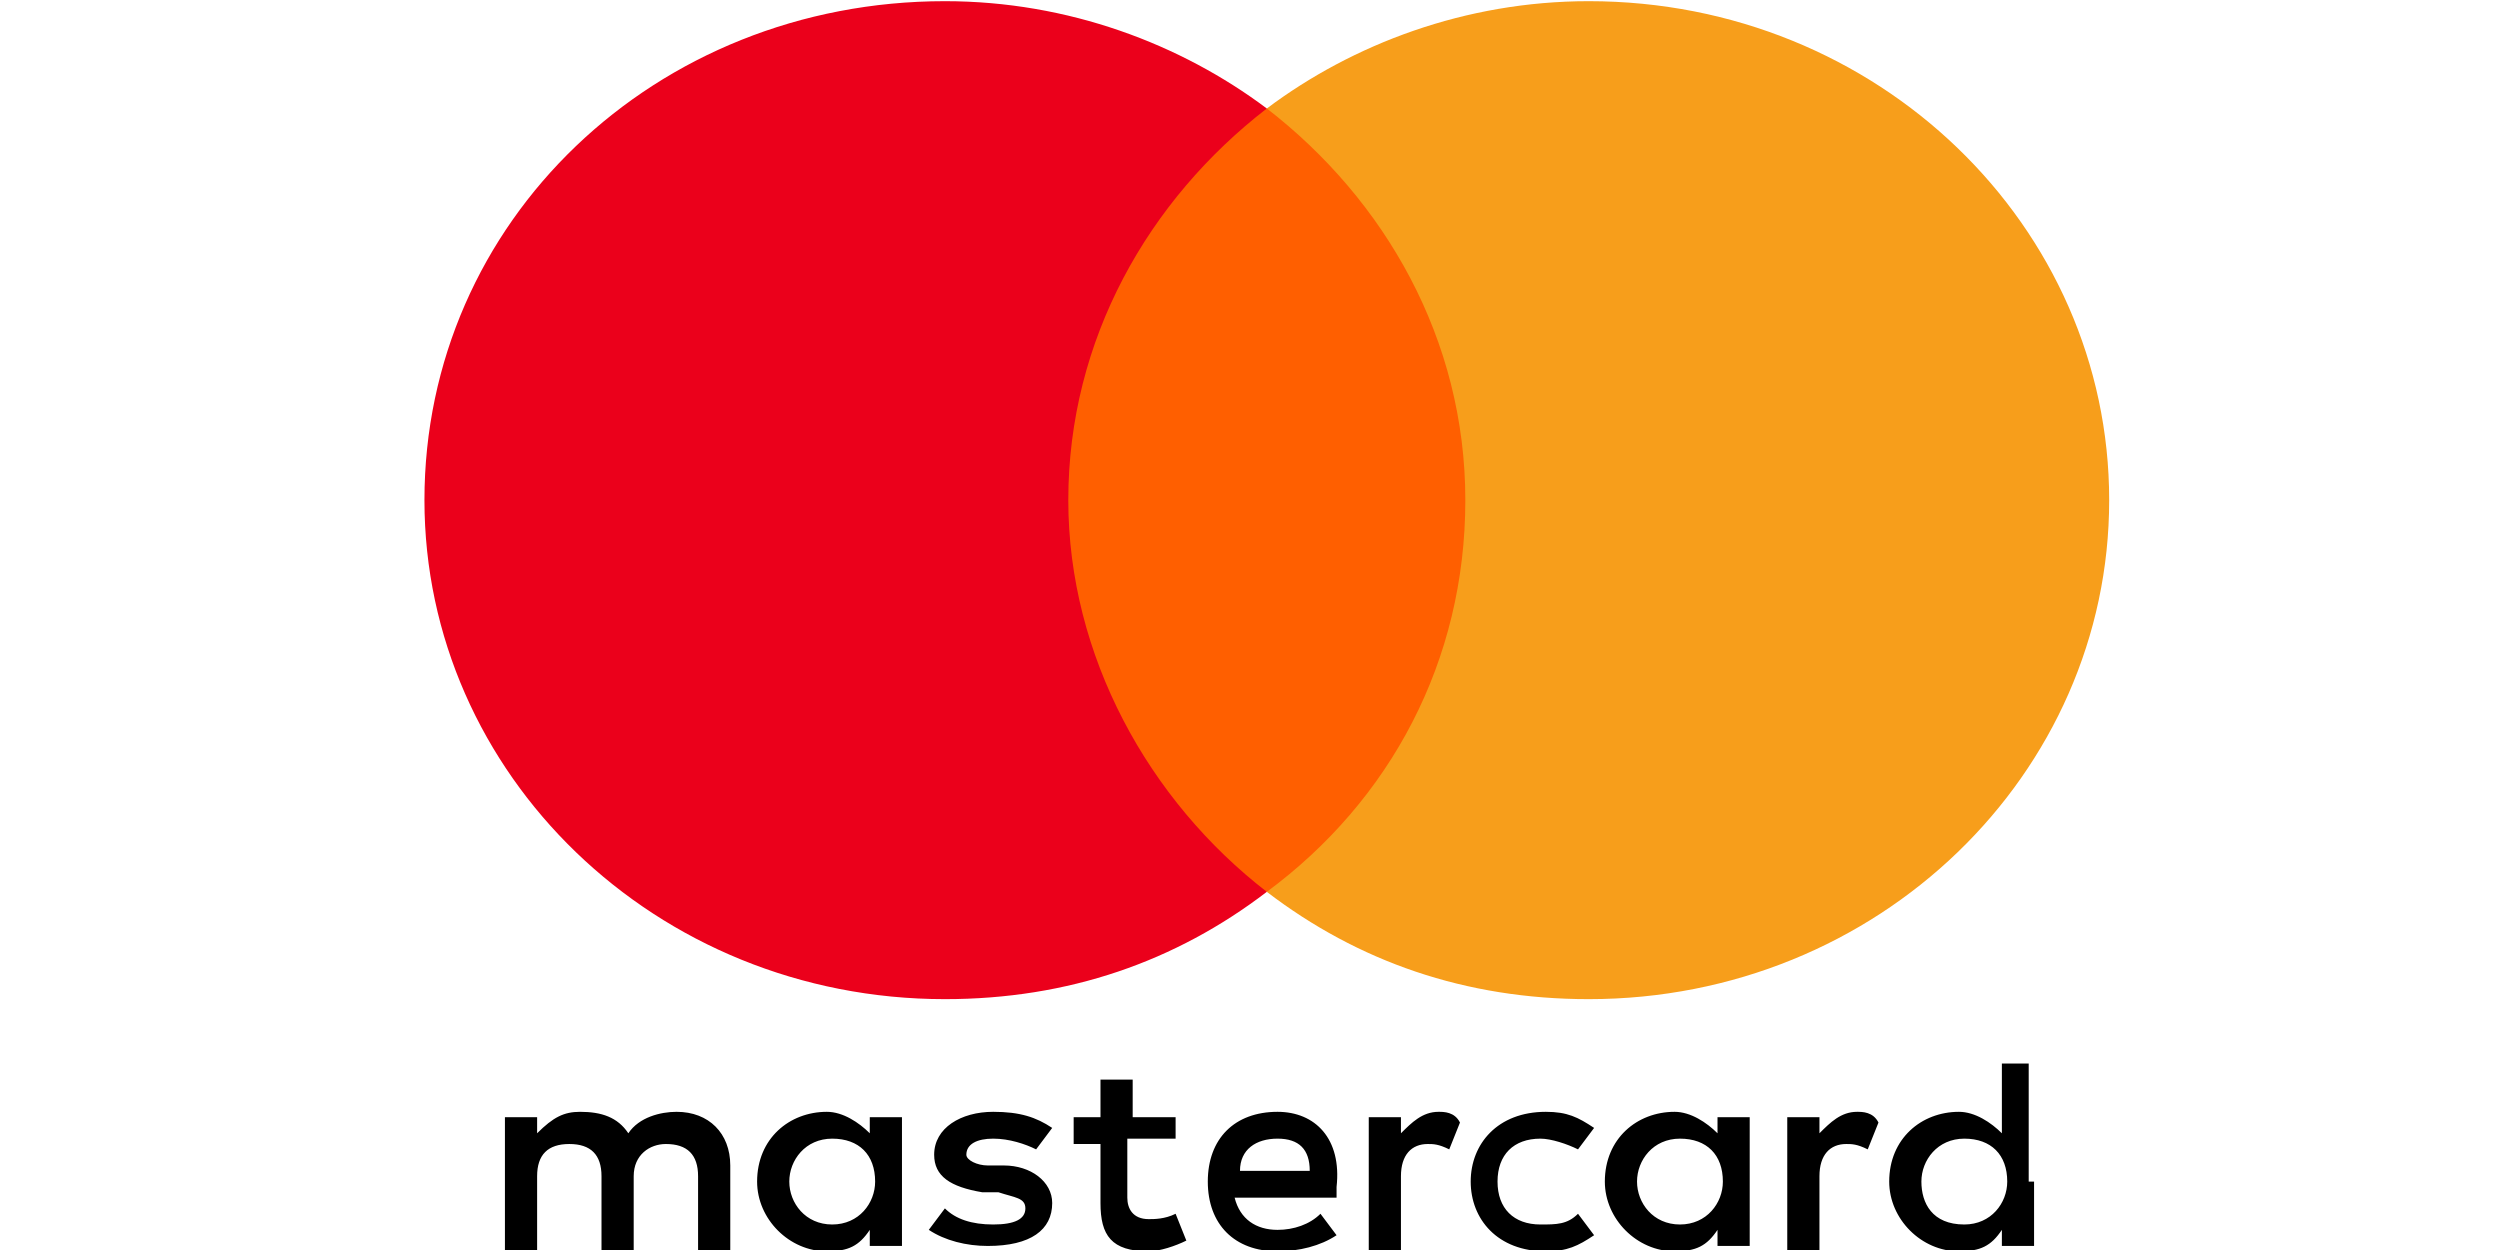
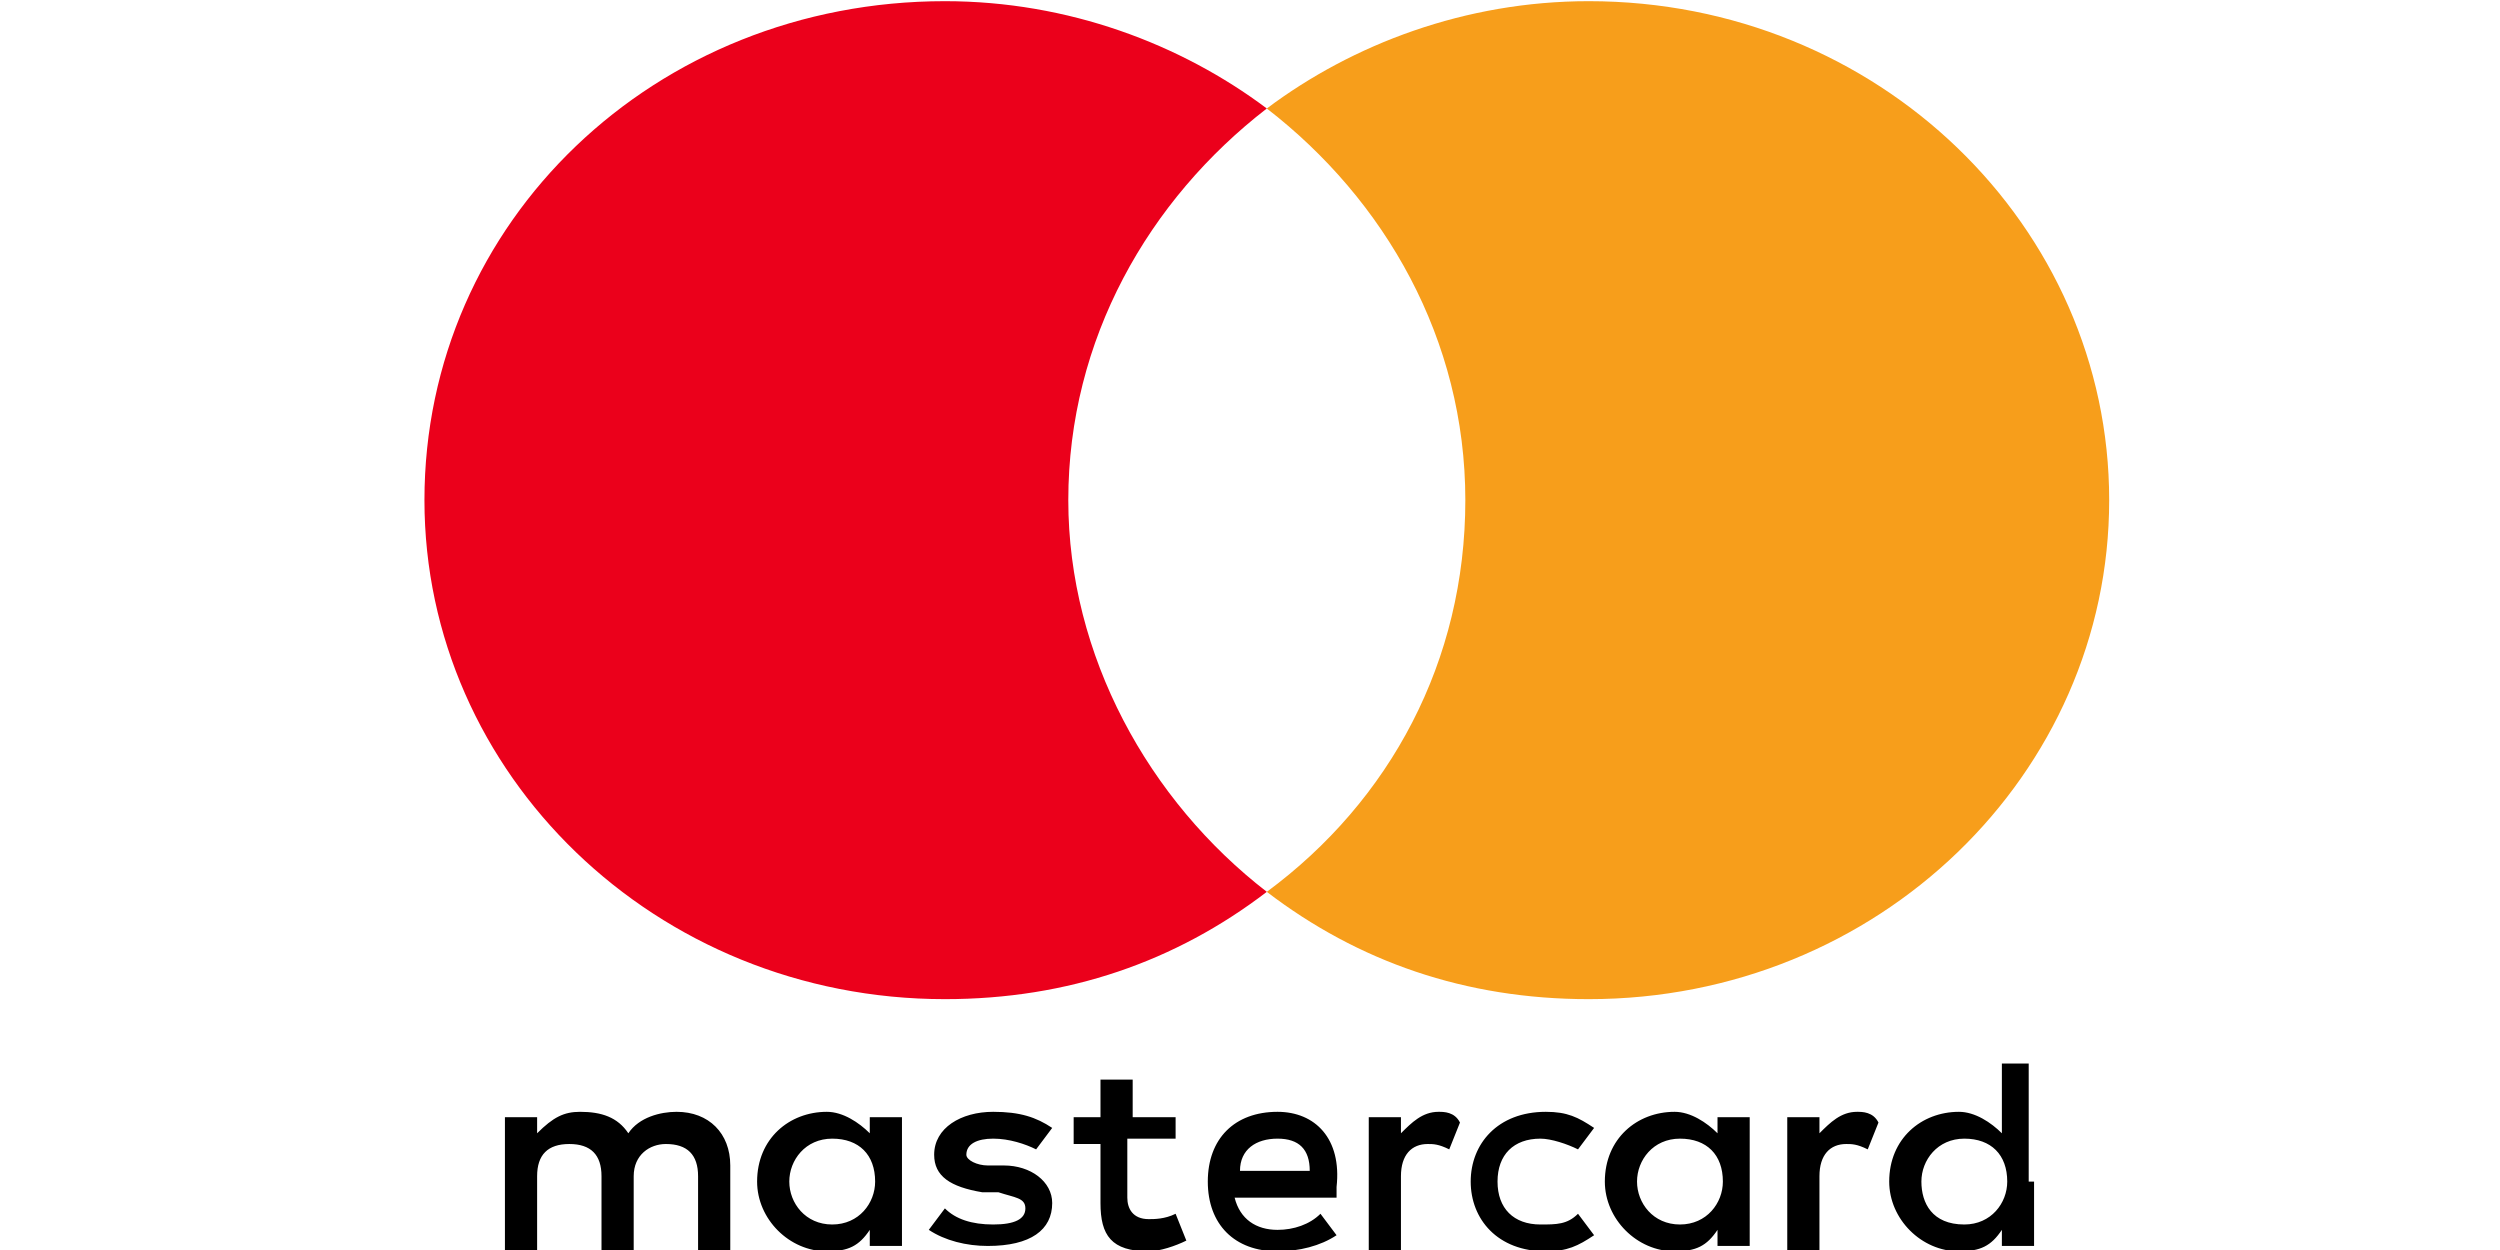
<svg xmlns="http://www.w3.org/2000/svg" xmlns:ns1="http://www.inkscape.org/namespaces/inkscape" xmlns:ns2="http://sodipodi.sourceforge.net/DTD/sodipodi-0.dtd" id="svg3409" ns1:version="0.91 r13725" ns2:docname="MasterCard 2016.svg" x="0px" y="0px" width="400px" height="200px" viewBox="0 0 400 200" style="enable-background:new 0 0 400 200;" xml:space="preserve">
  <style type="text/css"> .st0{fill:#FF5F00;} .st1{fill:#EB001B;} .st2{fill:#F79E1B;} </style>
  <g id="layer1" transform="matrix(3.356,0,0,3.356,-1551.786,-1849.106)">
    <g id="g13" transform="matrix(2.558,0,0,2.558,884.901,-11.427)">
      <g id="g15" transform="translate(-502.861,-41.014)">
        <path id="XMLID_1775_" ns1:connector-curvature="0" d="M351.3,284.1v-1.5c0-0.6-0.4-1-1-1c-0.3,0-0.7,0.1-0.9,0.4 c-0.2-0.3-0.5-0.4-0.9-0.4c-0.3,0-0.5,0.1-0.8,0.4v-0.3h-0.6v2.5h0.6v-1.4c0-0.4,0.2-0.6,0.6-0.6s0.6,0.2,0.6,0.6v1.4h0.6v-1.4 c0-0.4,0.3-0.6,0.6-0.6c0.4,0,0.6,0.2,0.6,0.6v1.4h0.6V284.1z M359.7,281.7h-0.9V281h-0.6v0.7h-0.5v0.5h0.5v1.1 c0,0.6,0.2,0.9,0.9,0.9c0.2,0,0.5-0.1,0.7-0.2l-0.2-0.5c-0.2,0.1-0.4,0.1-0.5,0.1c-0.3,0-0.4-0.2-0.4-0.4v-1.1h0.9v-0.4H359.7z M364.5,281.6c-0.3,0-0.5,0.2-0.7,0.4v-0.3h-0.6v2.5h0.6v-1.4c0-0.4,0.2-0.6,0.5-0.6c0.1,0,0.2,0,0.4,0.1l0.2-0.5 C364.8,281.6,364.6,281.6,364.5,281.6L364.5,281.6z M357.3,281.9c-0.3-0.2-0.6-0.3-1.1-0.3c-0.6,0-1.1,0.3-1.1,0.8 c0,0.4,0.3,0.6,0.9,0.7h0.3c0.3,0.1,0.5,0.1,0.5,0.3c0,0.2-0.2,0.3-0.6,0.3s-0.7-0.1-0.9-0.3l-0.3,0.4c0.3,0.2,0.7,0.3,1.1,0.3 c0.8,0,1.2-0.3,1.2-0.8c0-0.4-0.4-0.7-0.9-0.7h-0.3c-0.2,0-0.4-0.1-0.4-0.2c0-0.2,0.2-0.3,0.5-0.3s0.6,0.1,0.8,0.2L357.3,281.9 L357.3,281.9z M372.3,281.6c-0.3,0-0.5,0.2-0.7,0.4v-0.3H371v2.5h0.6v-1.4c0-0.4,0.2-0.6,0.5-0.6c0.1,0,0.2,0,0.4,0.1l0.2-0.5 C372.6,281.6,372.4,281.6,372.3,281.6L372.3,281.6z M365.1,282.9c0,0.7,0.5,1.3,1.4,1.3c0.4,0,0.6-0.1,0.9-0.3l-0.3-0.4 c-0.2,0.2-0.4,0.2-0.7,0.2c-0.5,0-0.8-0.3-0.8-0.8s0.3-0.8,0.8-0.8c0.2,0,0.5,0.1,0.7,0.2l0.3-0.4c-0.3-0.2-0.5-0.3-0.9-0.3 C365.6,281.6,365.1,282.2,365.1,282.9L365.1,282.9L365.1,282.9z M370.3,282.9v-1.2h-0.6v0.3c-0.2-0.2-0.5-0.4-0.8-0.4 c-0.7,0-1.3,0.5-1.3,1.3c0,0.7,0.6,1.3,1.3,1.3c0.4,0,0.6-0.1,0.8-0.4v0.3h0.6V282.9L370.3,282.9z M368.2,282.9 c0-0.4,0.3-0.8,0.8-0.8s0.8,0.3,0.8,0.8c0,0.4-0.3,0.8-0.8,0.8C368.5,283.7,368.2,283.3,368.2,282.9L368.2,282.9z M361.5,281.6 c-0.8,0-1.3,0.5-1.3,1.3s0.5,1.3,1.3,1.3c0.4,0,0.8-0.1,1.1-0.3l-0.3-0.4c-0.2,0.2-0.5,0.3-0.8,0.3c-0.4,0-0.7-0.2-0.8-0.6h1.9 c0-0.1,0-0.1,0-0.2C362.7,282.1,362.2,281.6,361.5,281.6L361.5,281.6L361.5,281.6z M361.5,282.1c0.4,0,0.6,0.2,0.6,0.6h-1.3 C360.8,282.3,361.1,282.1,361.5,282.1L361.5,282.1z M375.5,282.9v-2.2H375v1.3c-0.2-0.2-0.5-0.4-0.8-0.4c-0.7,0-1.3,0.5-1.3,1.3 c0,0.7,0.6,1.3,1.3,1.3c0.4,0,0.6-0.1,0.8-0.4v0.3h0.6v-1.2H375.5z M373.5,282.9c0-0.4,0.3-0.8,0.8-0.8s0.8,0.3,0.8,0.8 c0,0.4-0.3,0.8-0.8,0.8C373.7,283.7,373.5,283.3,373.5,282.9L373.5,282.9z M354.5,282.9v-1.2h-0.6v0.3c-0.2-0.2-0.5-0.4-0.8-0.4 c-0.7,0-1.3,0.5-1.3,1.3c0,0.7,0.6,1.3,1.3,1.3c0.4,0,0.6-0.1,0.8-0.4v0.3h0.6V282.9L354.5,282.9z M352.4,282.9 c0-0.4,0.3-0.8,0.8-0.8s0.8,0.3,0.8,0.8c0,0.4-0.3,0.8-0.8,0.8C352.7,283.7,352.4,283.3,352.4,282.9z" />
      </g>
      <g id="XMLID_328_" transform="translate(-502.861,-41.014)">
-         <rect id="rect19" x="357.1" y="262.9" class="st0" width="8.5" height="14.6" />
        <path id="XMLID_330_" ns1:connector-curvature="0" class="st1" d="M357.6,270.2c0-3,1.5-5.6,3.7-7.3c-1.6-1.2-3.7-2-6-2 c-5.4,0-9.7,4.1-9.7,9.3c0,5.1,4.3,9.3,9.7,9.3c2.3,0,4.3-0.7,6-2C359.1,275.8,357.6,273.1,357.6,270.2z" />
        <path id="path22" ns1:connector-curvature="0" class="st2" d="M377,270.2c0,5.1-4.3,9.3-9.7,9.3c-2.3,0-4.3-0.7-6-2 c2.3-1.7,3.7-4.3,3.7-7.3s-1.5-5.6-3.7-7.3c1.6-1.2,3.7-2,6-2C372.7,260.9,377,265.1,377,270.2z" />
      </g>
    </g>
  </g>
</svg>